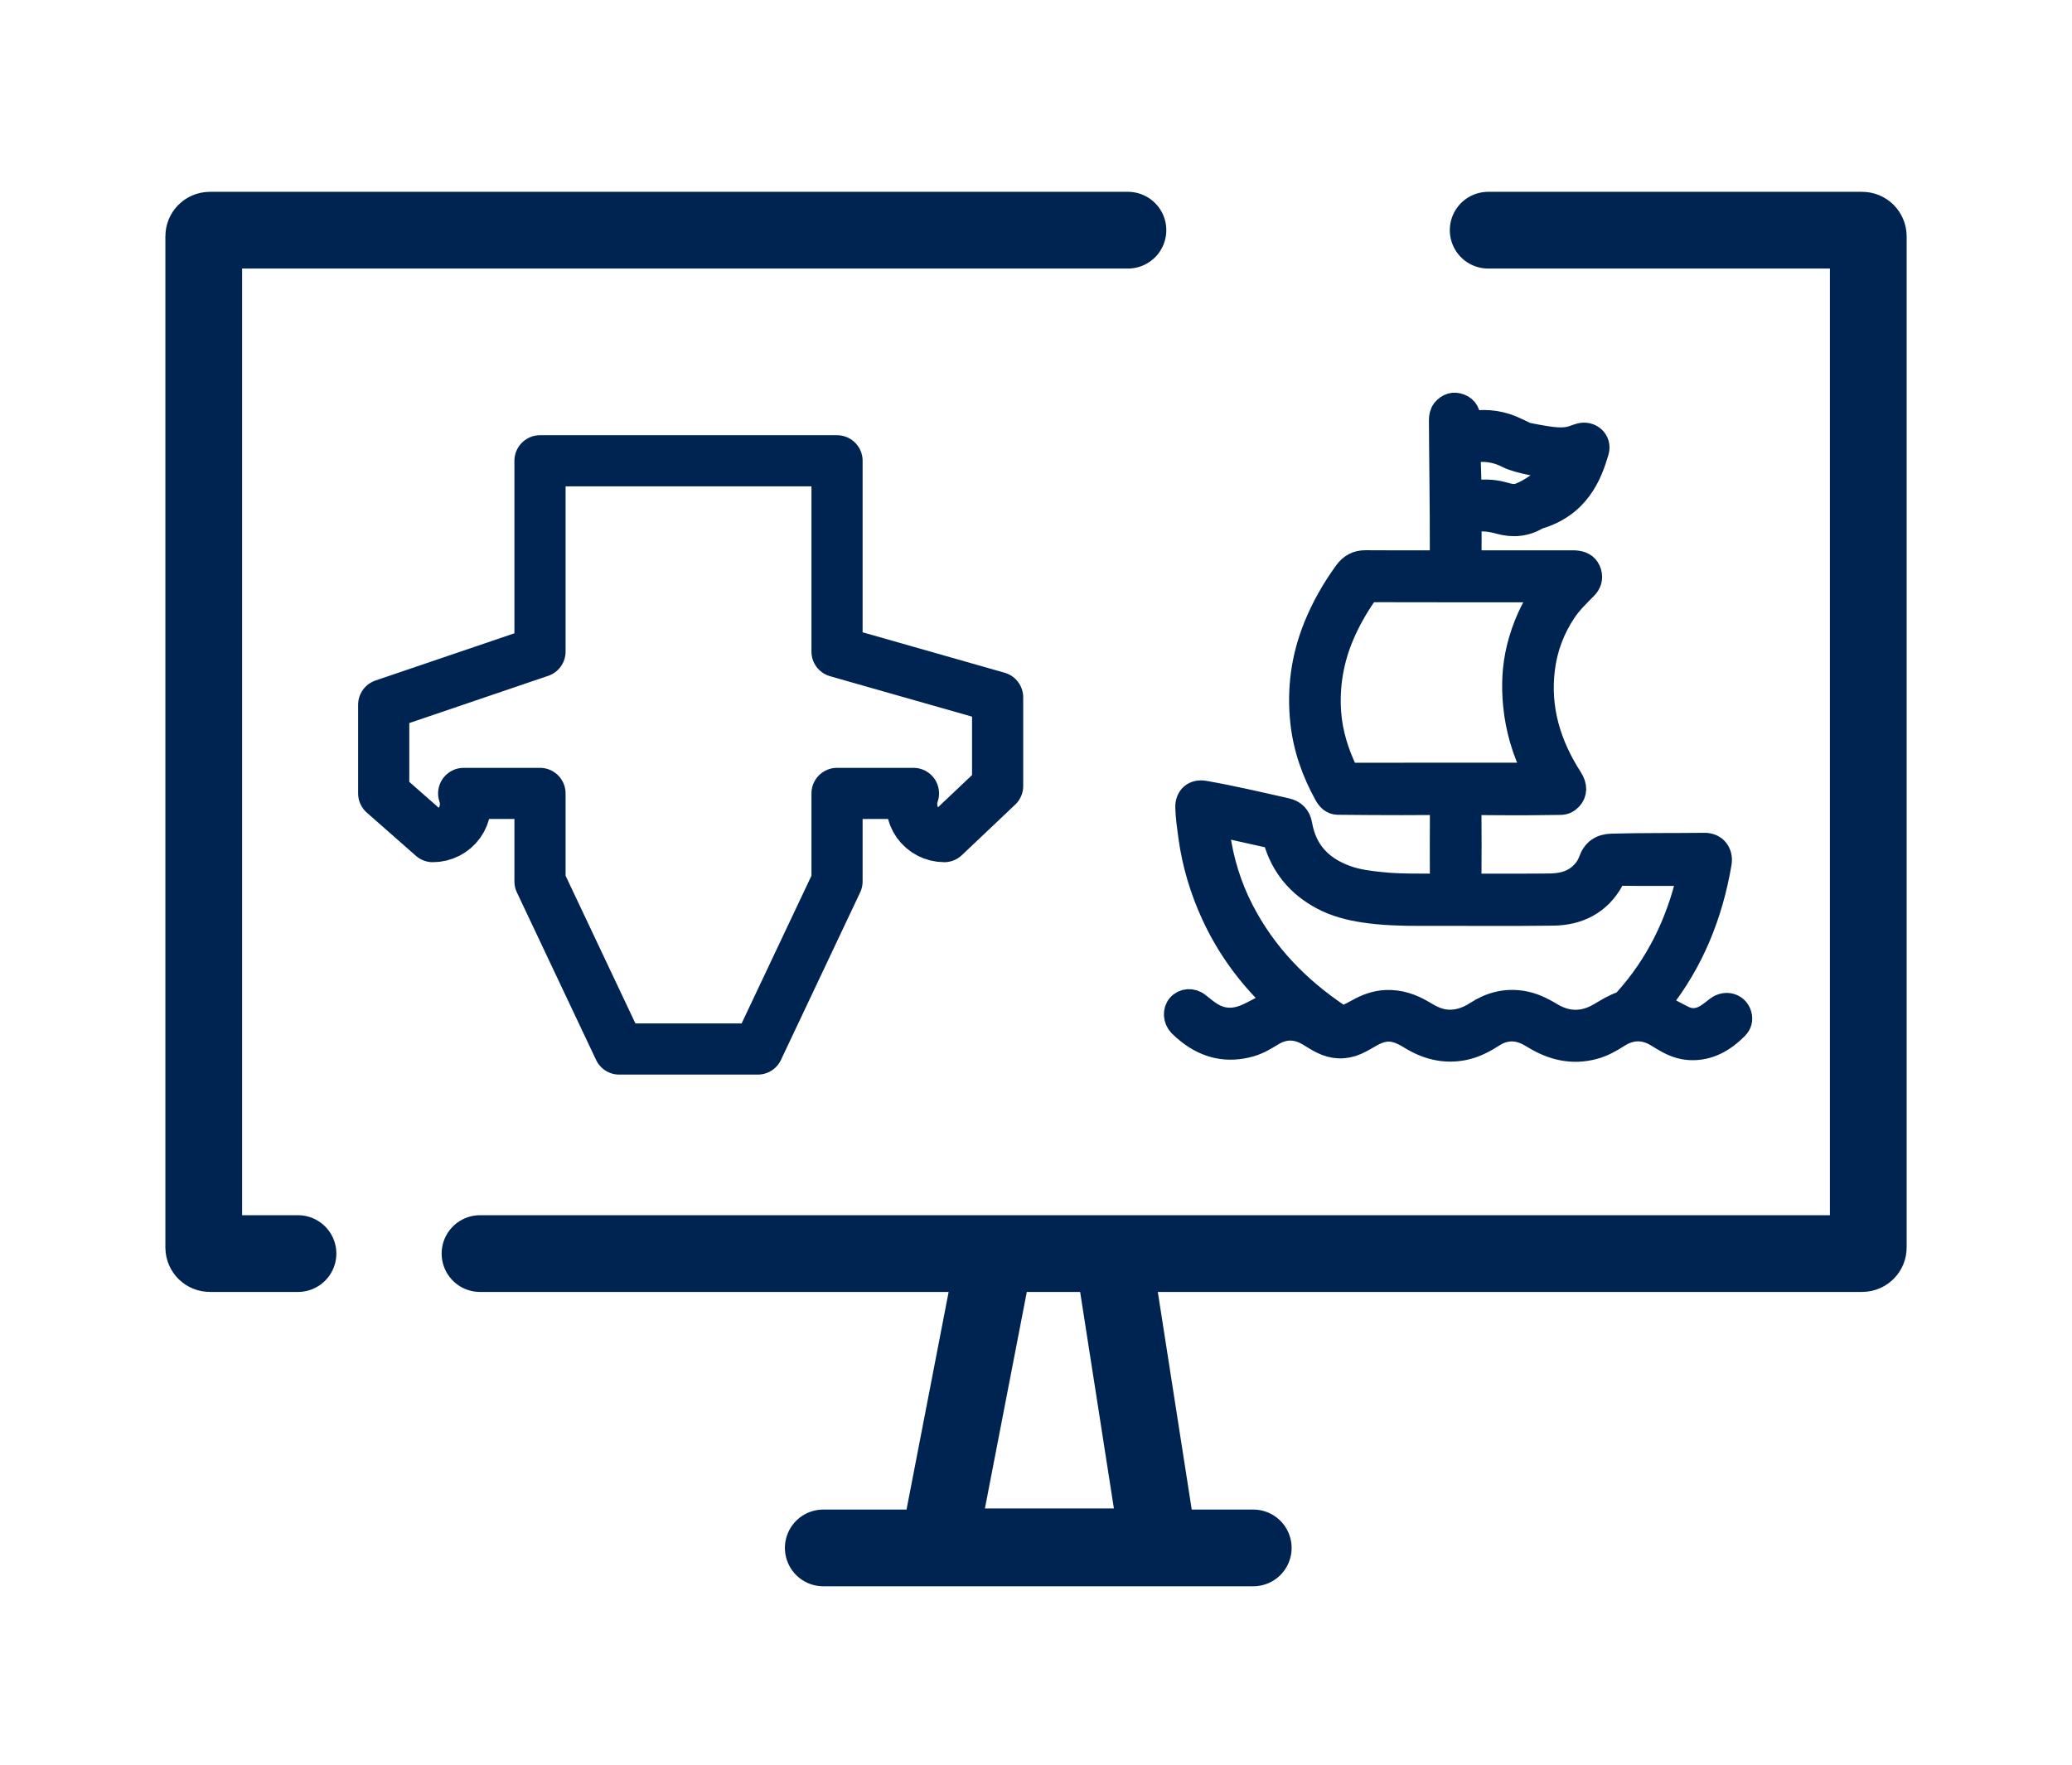
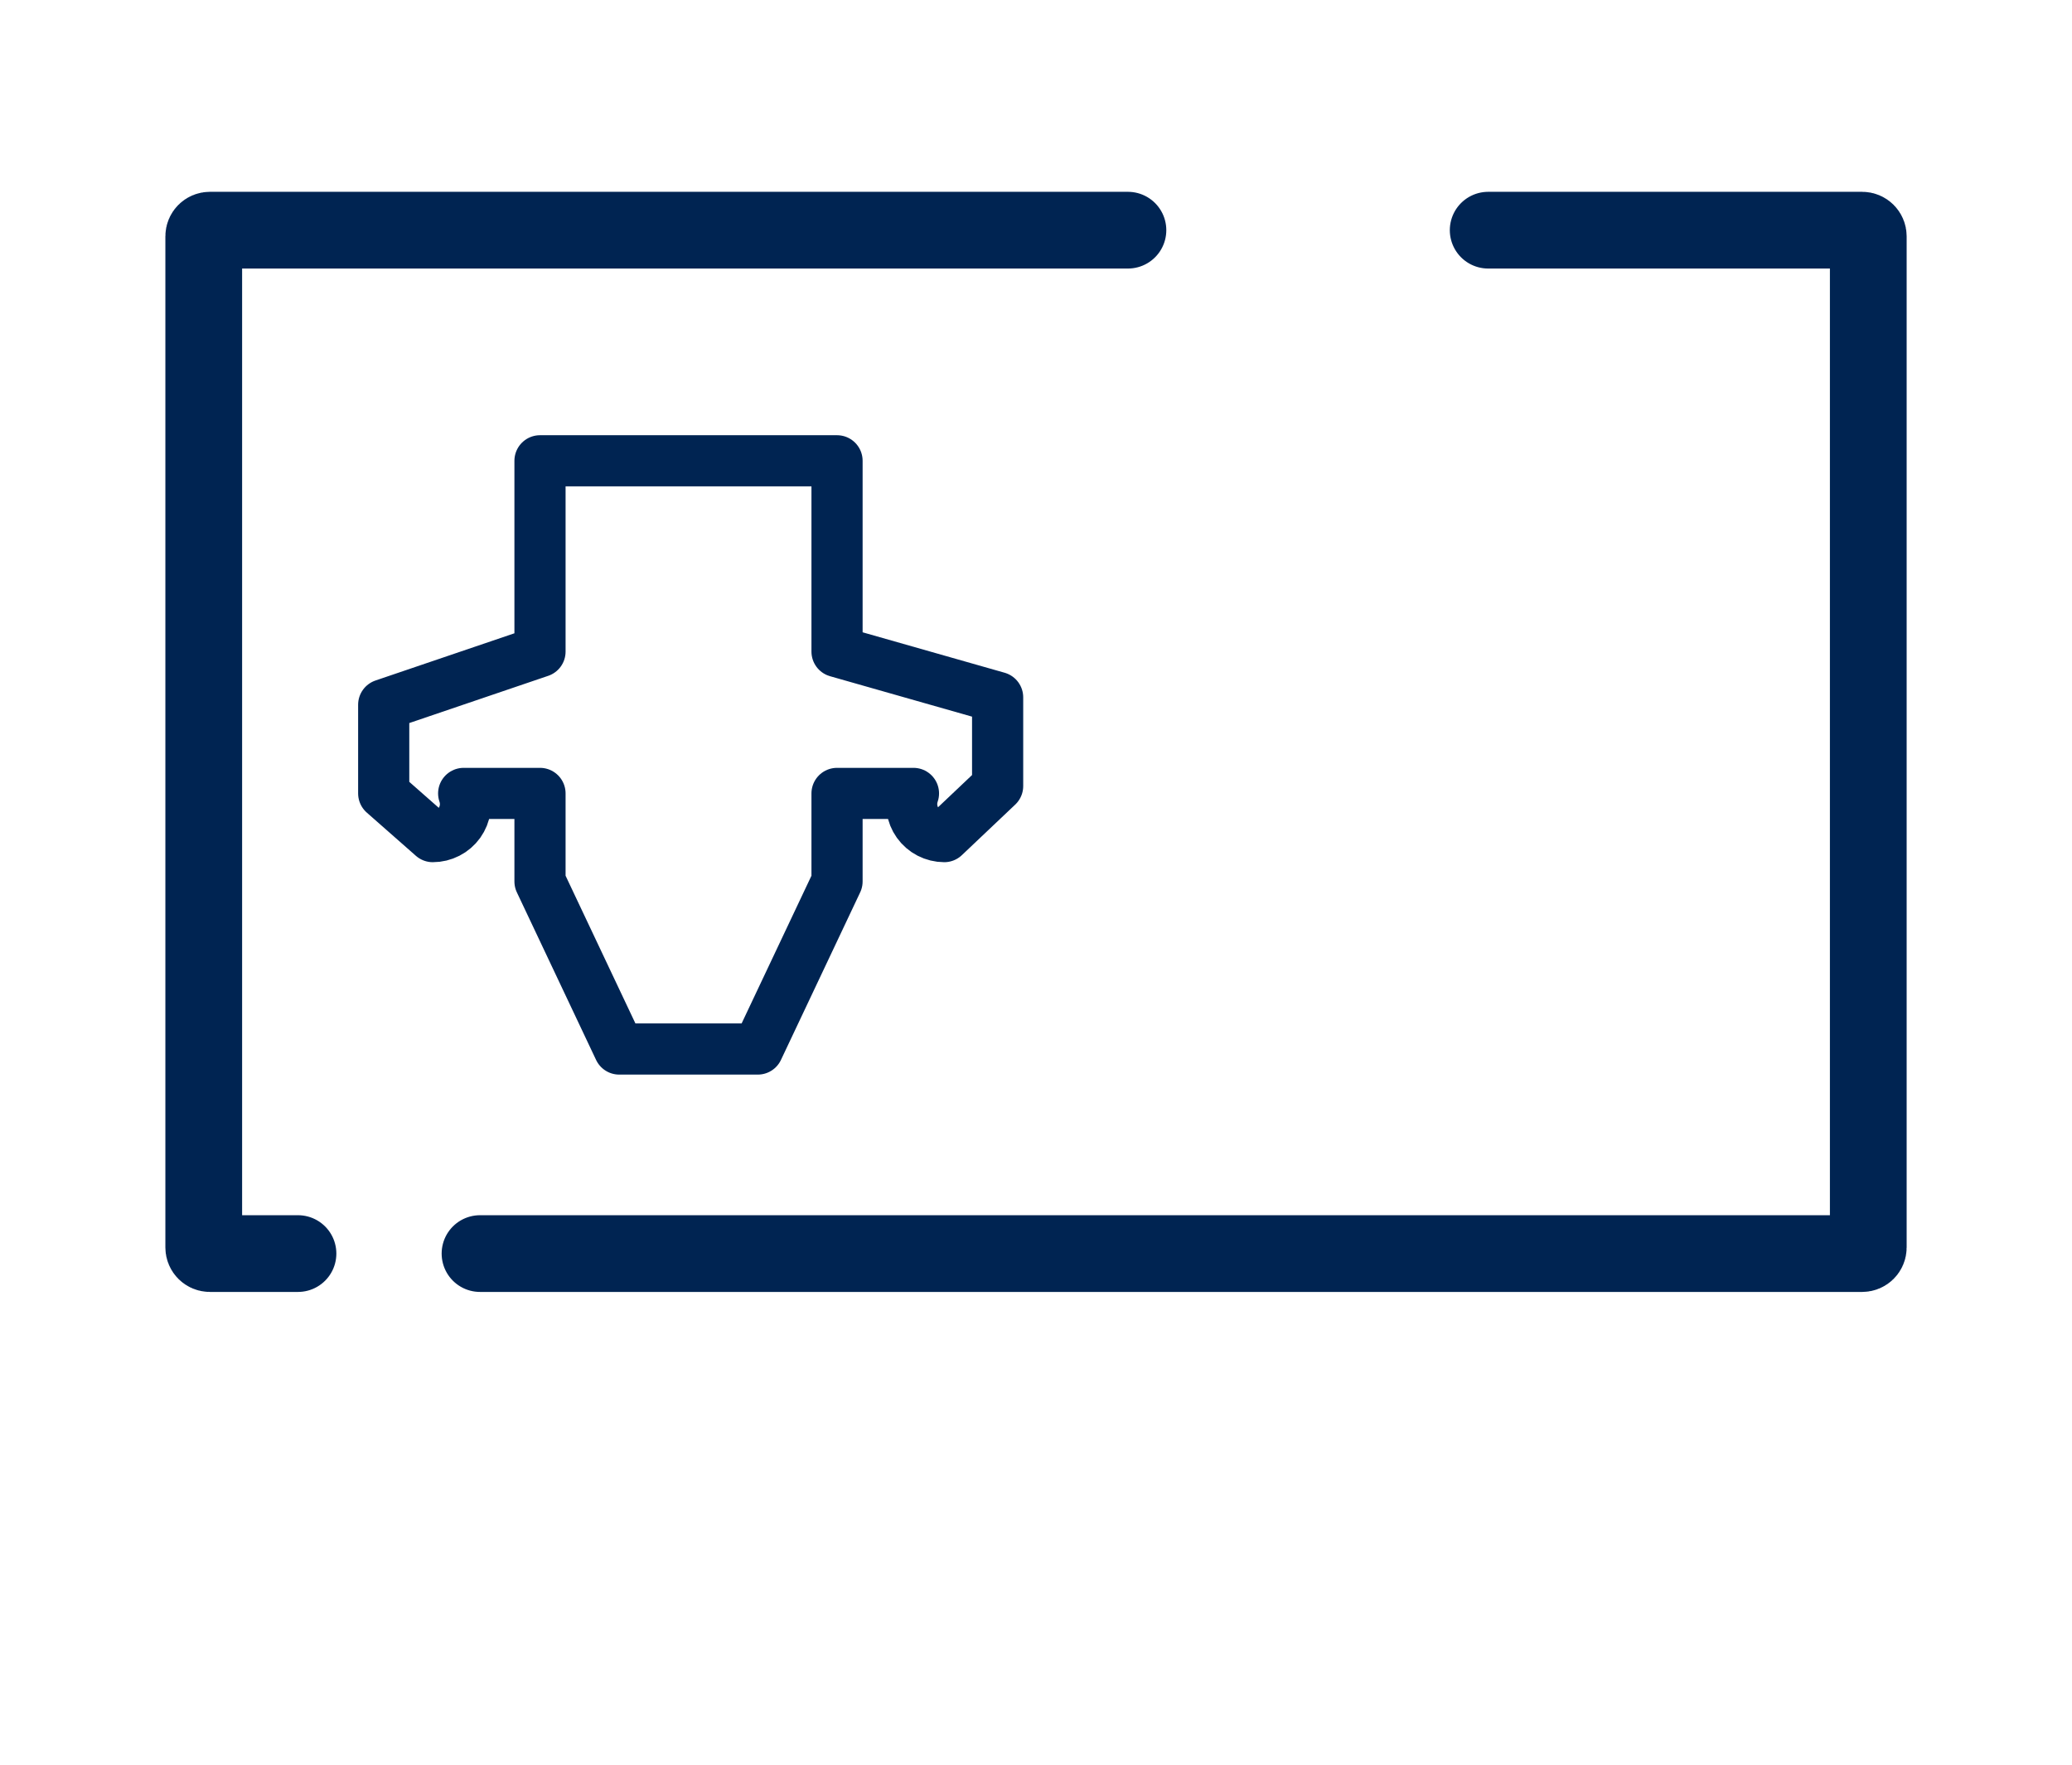
<svg xmlns="http://www.w3.org/2000/svg" width="81" height="69" viewBox="0 0 81 69" fill="none">
  <path d="M11.649 49.015H8.204C8.072 49.015 7.965 48.908 7.965 48.776V9.24C7.965 9.107 8.072 9 8.204 9H44.094M58.177 9H72.797C72.929 9 73.036 9.107 73.036 9.24V48.776C73.036 48.908 72.929 49.015 72.797 49.015H44.099H18.765" stroke="#002452" stroke-width="3" stroke-linecap="round" />
-   <path d="M38.848 49.298L36.74 60.196C36.711 60.344 36.824 60.481 36.975 60.481H45.017C45.164 60.481 45.277 60.35 45.254 60.205L43.554 49.298" stroke="#002452" stroke-width="3" stroke-linecap="round" />
-   <path d="M32.184 60.524L48.993 60.524" stroke="#002452" stroke-width="3" stroke-linecap="round" />
  <path d="M32.722 25.478V18.017H21.11V25.478L15 27.555V31.023L16.919 32.712C17.122 32.712 17.323 32.663 17.504 32.57C17.685 32.477 17.841 32.343 17.96 32.178C18.078 32.012 18.155 31.821 18.184 31.621C18.213 31.42 18.193 31.215 18.126 31.023H21.11V34.465L24.207 41.017H29.625L32.722 34.465V31.023H35.71C35.643 31.215 35.623 31.419 35.652 31.62C35.681 31.82 35.757 32.011 35.875 32.176C35.993 32.341 36.148 32.476 36.329 32.569C36.51 32.662 36.71 32.711 36.913 32.712L39 30.734V27.266L32.722 25.478Z" stroke="#002452" stroke-width="2" stroke-linecap="round" stroke-linejoin="round" />
-   <path d="M56.464 16.063C56.633 15.866 56.831 15.805 57.061 15.894C57.297 15.985 57.385 16.181 57.38 16.423C57.377 16.562 57.417 16.588 57.554 16.567C58.155 16.473 58.732 16.564 59.281 16.834C59.408 16.896 59.535 16.956 59.663 17.016C60.782 17.243 61.155 17.263 61.536 17.126C61.614 17.098 61.693 17.07 61.773 17.047C62.157 16.938 62.512 17.254 62.399 17.64C62.133 18.555 61.659 19.754 60.096 20.203C59.638 20.486 59.137 20.528 58.622 20.383C58.283 20.288 57.942 20.244 57.591 20.31C57.472 20.332 57.399 20.37 57.415 20.512C57.425 20.601 57.417 21.711 57.417 21.801C57.417 22.016 57.417 22.016 57.635 22.017C58.004 22.017 58.373 22.017 58.742 22.017C59.658 22.017 60.573 22.016 61.489 22.017C61.545 22.017 61.603 22.021 61.659 22.029C61.878 22.061 62.038 22.172 62.106 22.394C62.172 22.614 62.108 22.799 61.95 22.957C61.658 23.251 61.359 23.539 61.127 23.89C60.674 24.573 60.39 25.322 60.288 26.141C60.09 27.727 60.531 29.147 61.376 30.459C61.557 30.74 61.553 30.999 61.364 31.2C61.266 31.304 61.149 31.362 61.005 31.363C60.209 31.372 59.414 31.385 58.618 31.375C58.27 31.37 57.922 31.375 57.574 31.364C57.454 31.36 57.412 31.403 57.414 31.53C57.422 31.955 57.421 34.074 57.414 34.498C57.412 34.627 57.455 34.661 57.576 34.66C58.569 34.656 59.563 34.666 60.556 34.654C60.98 34.65 61.394 34.579 61.745 34.297C61.955 34.128 62.112 33.924 62.204 33.668C62.344 33.281 62.604 33.107 63.011 33.096C64.218 33.062 65.424 33.078 66.631 33.063C67.04 33.058 67.257 33.379 67.196 33.74C66.853 35.759 66.111 37.593 64.841 39.191C64.821 39.215 64.808 39.244 64.793 39.268C64.798 39.283 64.799 39.298 64.806 39.301C65.133 39.474 65.457 39.653 65.789 39.817C66.096 39.969 66.402 39.945 66.699 39.775C66.863 39.681 67.006 39.557 67.156 39.444C67.469 39.209 67.877 39.331 67.979 39.686C68.031 39.866 67.983 40.029 67.858 40.155C67.359 40.655 66.782 40.99 66.056 40.951C65.752 40.934 65.466 40.832 65.198 40.685C65.07 40.614 64.945 40.539 64.82 40.461C64.283 40.127 63.75 40.138 63.22 40.48C62.929 40.667 62.628 40.834 62.292 40.923C61.468 41.142 60.71 40.963 59.995 40.526C59.739 40.37 59.476 40.236 59.169 40.222C58.874 40.209 58.604 40.29 58.356 40.45C58.003 40.677 57.637 40.871 57.221 40.956C56.467 41.109 55.781 40.926 55.138 40.525C54.946 40.405 54.748 40.305 54.527 40.254C54.197 40.178 53.899 40.269 53.614 40.423C53.412 40.532 53.219 40.659 53.008 40.751C52.564 40.943 52.127 40.924 51.698 40.71C51.53 40.627 51.371 40.525 51.211 40.427C50.724 40.127 50.232 40.1 49.735 40.395C49.461 40.559 49.191 40.729 48.882 40.819C48 41.074 47.198 40.904 46.477 40.331C46.366 40.243 46.257 40.151 46.159 40.05C45.964 39.847 45.948 39.532 46.113 39.342C46.286 39.142 46.593 39.117 46.818 39.298C46.974 39.423 47.127 39.549 47.294 39.658C47.753 39.958 48.237 39.966 48.724 39.76C49.02 39.635 49.299 39.465 49.588 39.322C49.694 39.269 49.808 39.234 49.915 39.192C49.922 39.117 49.868 39.092 49.832 39.057C48.84 38.106 48.04 37.01 47.459 35.752C47.013 34.783 46.708 33.769 46.563 32.706C46.512 32.329 46.455 31.952 46.445 31.571C46.434 31.186 46.699 30.96 47.07 31.024C48.148 31.211 49.213 31.463 50.28 31.703C50.567 31.768 50.747 31.947 50.799 32.247C50.987 33.338 51.65 33.994 52.645 34.343C53.084 34.498 53.542 34.55 54.002 34.598C54.738 34.676 55.476 34.652 56.214 34.661C56.358 34.663 56.403 34.617 56.4 34.471C56.392 34.051 56.394 31.938 56.399 31.519C56.401 31.409 56.364 31.365 56.258 31.366C55.77 31.37 55.281 31.373 54.792 31.372C53.961 31.37 53.129 31.369 52.297 31.358C52.099 31.355 51.965 31.222 51.87 31.052C51.386 30.18 51.055 29.252 50.944 28.255C50.8 26.963 50.968 25.711 51.459 24.505C51.765 23.75 52.165 23.052 52.64 22.398C52.826 22.142 53.063 22.011 53.385 22.014C54.316 22.023 55.247 22.017 56.178 22.017C56.397 22.017 56.397 22.017 56.397 21.787C56.397 19.473 56.364 17.728 56.361 16.433C56.361 16.301 56.381 16.181 56.464 16.063ZM55.608 39.608C55.912 39.796 56.227 39.957 56.591 39.977C57.012 40 57.388 39.865 57.739 39.638C58.28 39.287 58.862 39.133 59.505 39.238C59.903 39.303 60.257 39.471 60.598 39.679C61.248 40.075 61.903 40.087 62.561 39.698C62.839 39.533 63.114 39.361 63.422 39.256C63.479 39.236 63.519 39.195 63.557 39.152C64.811 37.77 65.61 36.143 66.04 34.32C66.082 34.14 66.079 34.138 65.891 34.138C65.064 34.138 64.237 34.145 63.41 34.134C63.206 34.132 63.099 34.188 62.992 34.382C62.499 35.282 61.695 35.679 60.719 35.693C58.993 35.716 57.267 35.697 55.541 35.702C54.793 35.704 54.046 35.684 53.305 35.571C52.749 35.486 52.207 35.344 51.705 35.075C50.796 34.589 50.174 33.855 49.882 32.843C49.855 32.751 49.81 32.697 49.719 32.676C49.03 32.524 48.342 32.372 47.654 32.216C47.552 32.193 47.517 32.215 47.54 32.325C47.561 32.423 47.571 32.523 47.585 32.622C47.73 33.67 48.036 34.666 48.518 35.602C49.412 37.341 50.723 38.684 52.321 39.751C52.42 39.817 52.519 39.834 52.63 39.785C52.788 39.716 52.94 39.636 53.091 39.552C53.43 39.361 53.785 39.228 54.18 39.21C54.693 39.187 55.153 39.338 55.608 39.608ZM59.396 25.348C59.597 24.529 59.937 23.773 60.417 23.083C60.344 23.032 60.28 23.051 60.221 23.051C58.031 23.05 55.841 23.052 53.652 23.046C53.502 23.046 53.414 23.1 53.333 23.218C52.988 23.719 52.688 24.244 52.448 24.806C52.028 25.787 51.854 26.813 51.931 27.876C51.991 28.692 52.237 29.462 52.59 30.196C52.642 30.302 52.709 30.323 52.811 30.323C55.172 30.321 57.534 30.322 59.895 30.32C59.948 30.32 60.01 30.342 60.059 30.284C60.046 30.25 60.037 30.215 60.02 30.182C59.608 29.358 59.349 28.488 59.26 27.564C59.188 26.826 59.215 26.096 59.396 25.348ZM58.603 19.305C58.835 19.353 59.059 19.46 59.304 19.412C59.748 19.326 60.727 18.602 60.987 18.258C60.957 18.244 60.944 18.233 60.93 18.232C60.493 18.222 59.342 18.015 58.963 17.815C58.495 17.568 58.008 17.511 57.496 17.598C57.411 17.612 57.382 17.65 57.382 17.733C57.384 18.067 57.419 18.851 57.416 19.185C57.416 19.291 57.468 19.308 57.556 19.293C57.897 19.238 58.237 19.23 58.603 19.305Z" fill="#002452" stroke="#002452" />
</svg>